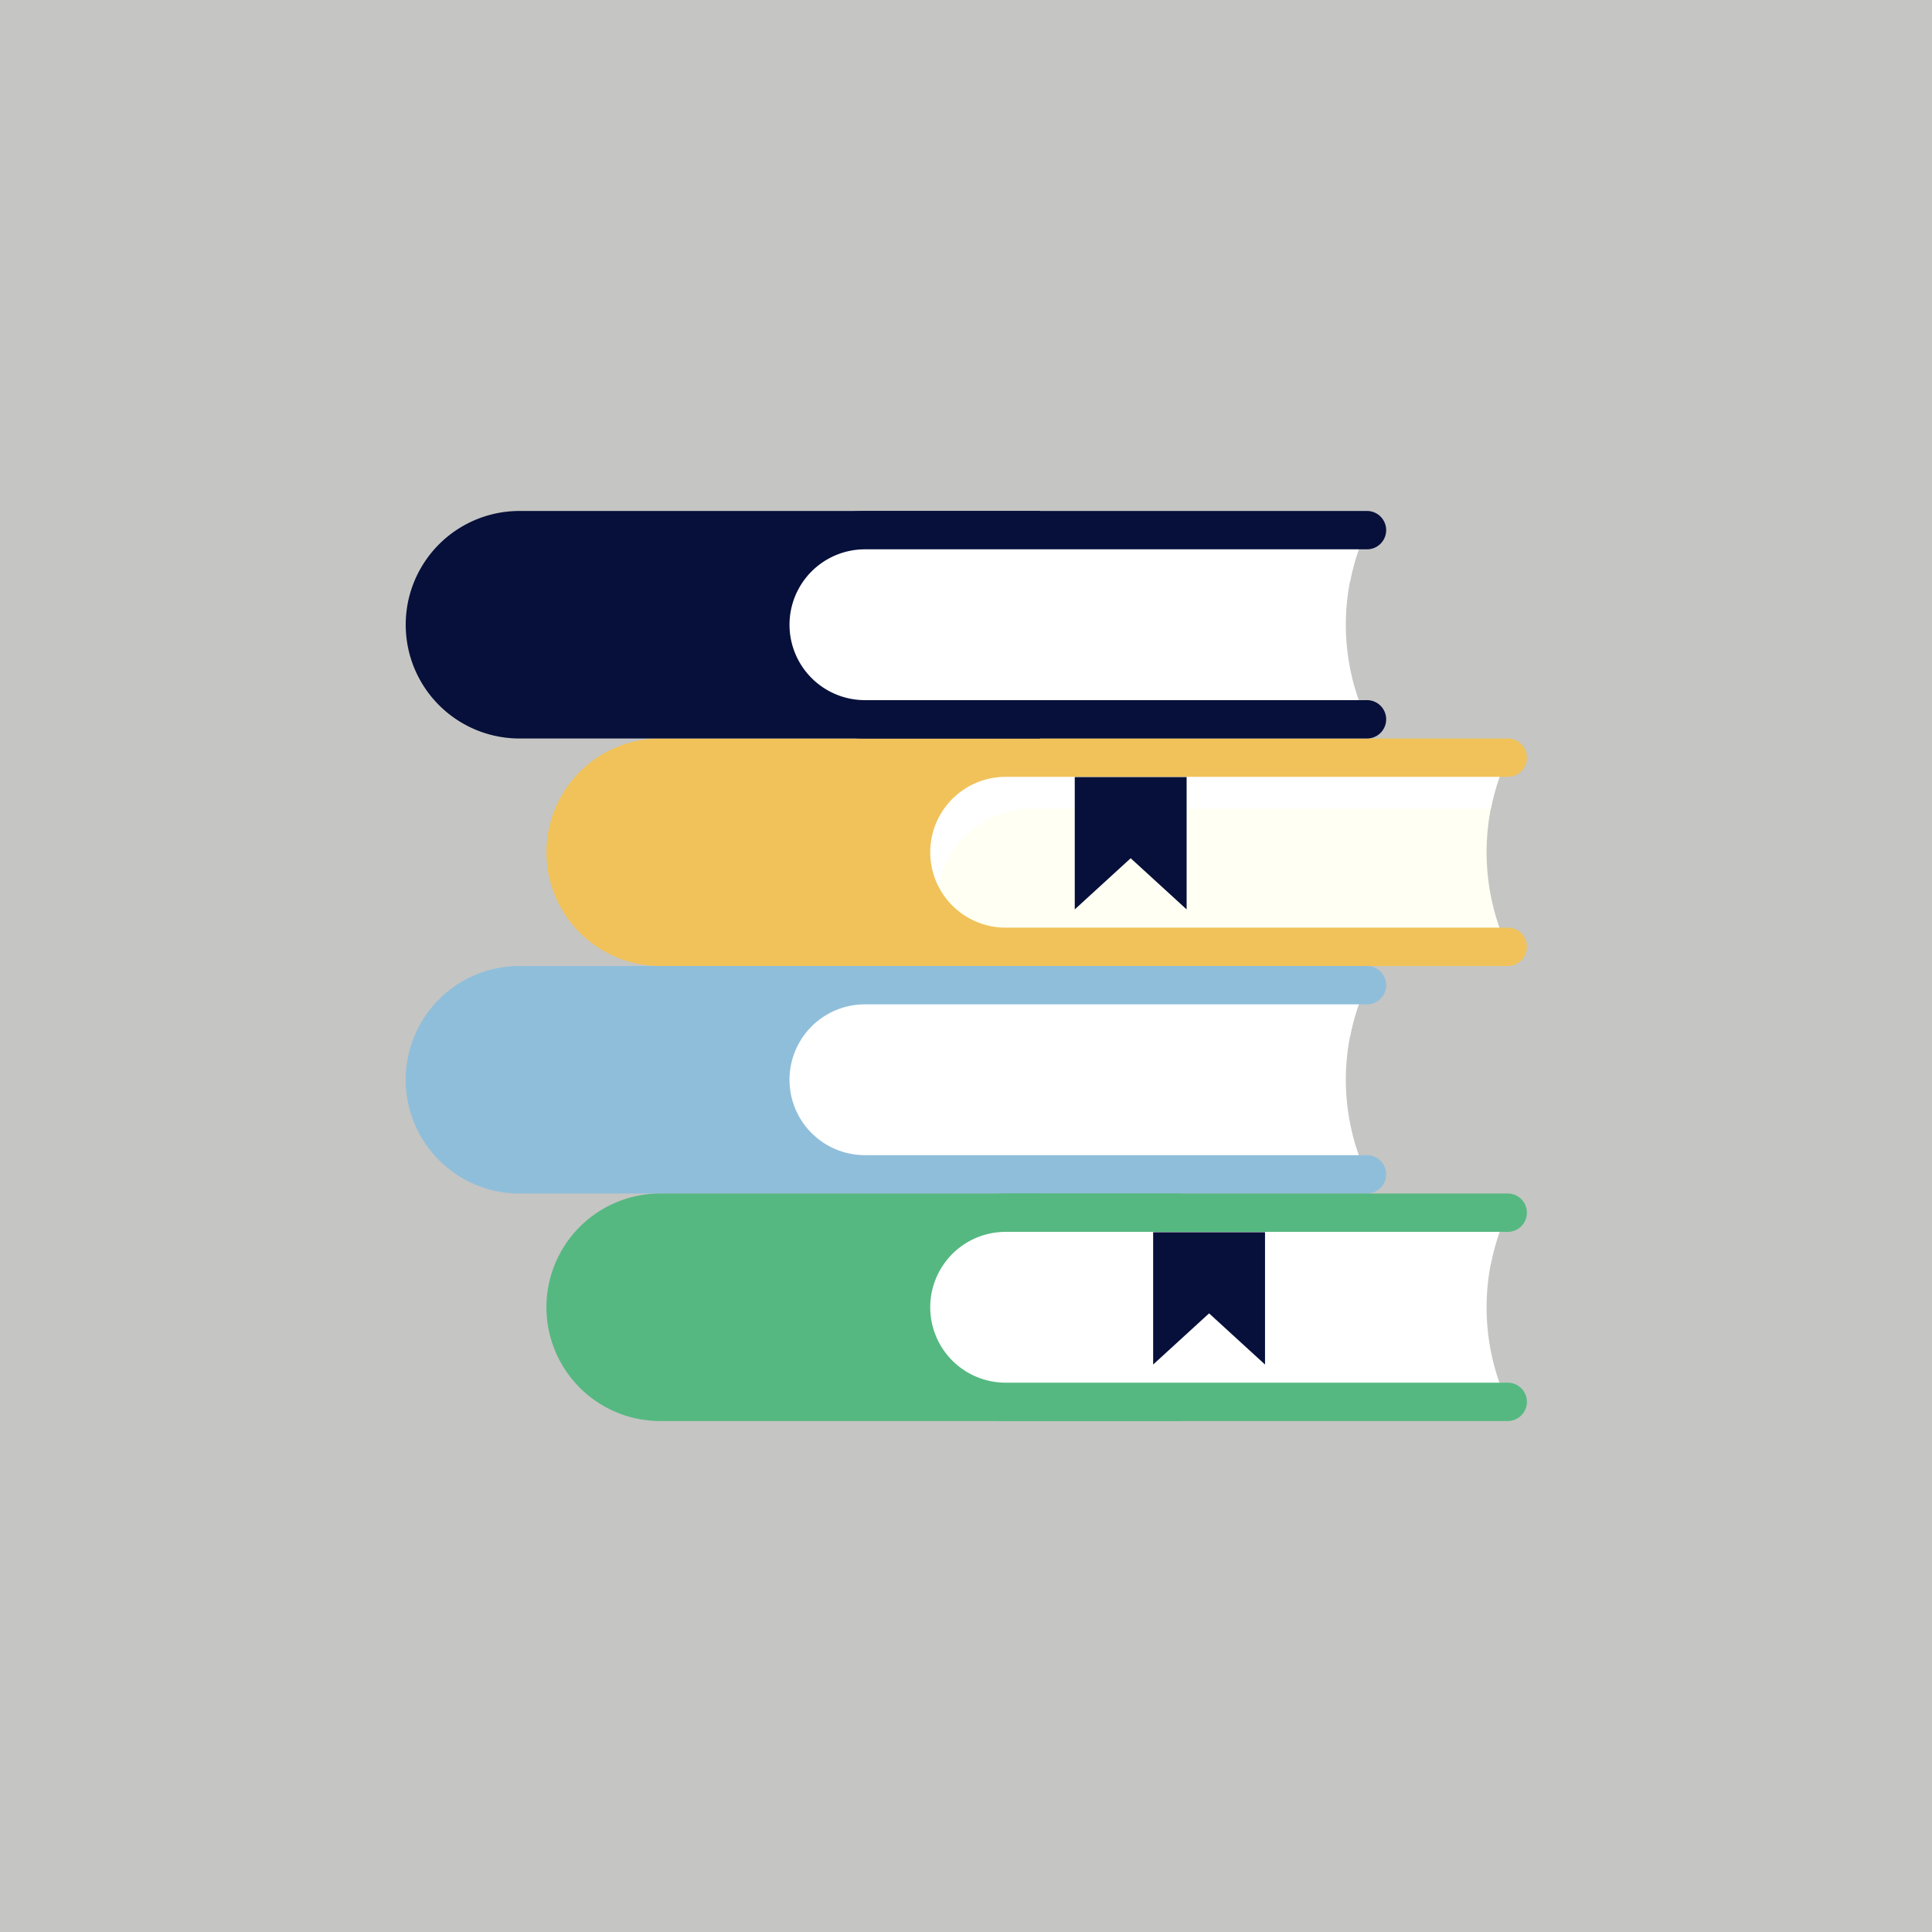
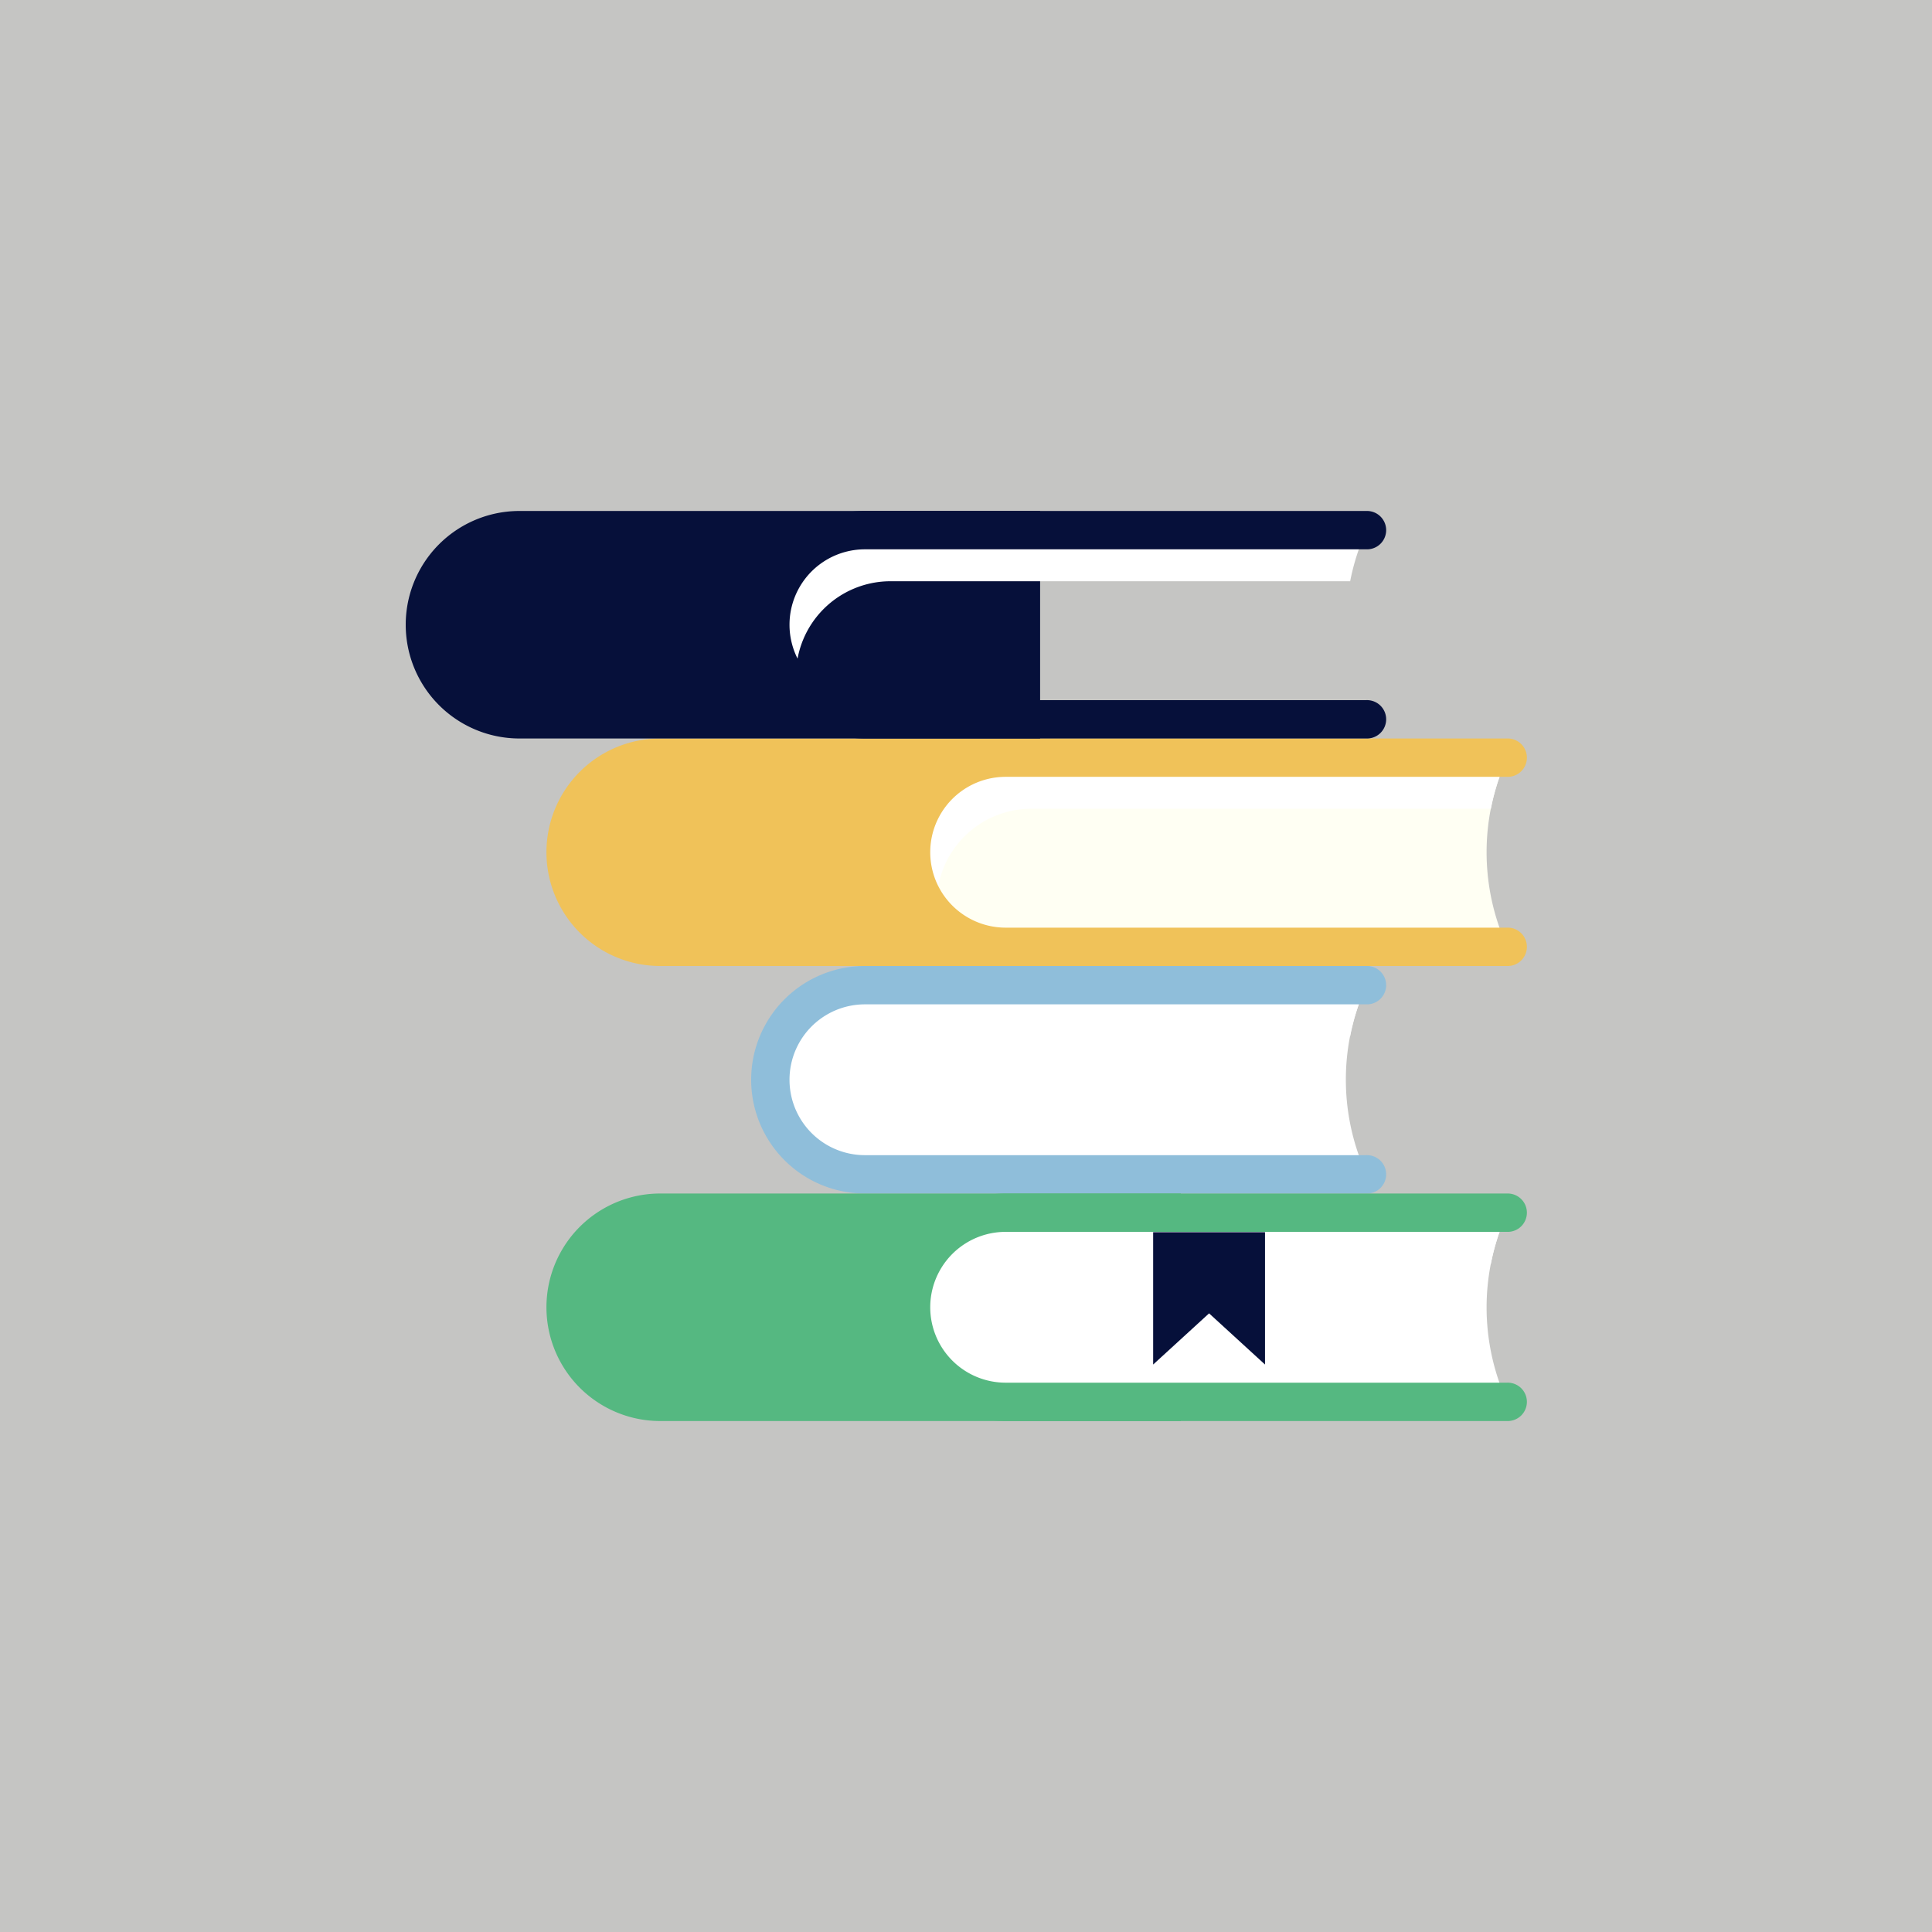
<svg xmlns="http://www.w3.org/2000/svg" viewBox="0 0 1000 1000">
  <defs>
    <style>.cls-1{fill:#c5c5c3;}.cls-2{fill:#8fbeda;}.cls-3{fill:#fff;}.cls-4{fill:#f0c259;}.cls-5{fill:#fffff3;}.cls-6{fill:#06103a;}.cls-7{fill:#55b881;}</style>
  </defs>
  <g id="BG">
    <rect class="cls-1" width="1000" height="1000" />
  </g>
  <g id="Layer_1" data-name="Layer 1">
-     <path class="cls-2" d="M268.88,500a58.88,58.88,0,0,0,0,117.76H538.36V500Z" />
    <path class="cls-3" d="M707.23,607.83H447.68a49,49,0,0,1-49-49h0a49,49,0,0,1,49-48.95H707.23l-2,4.8a117.41,117.41,0,0,0,0,88.3Z" />
    <path class="cls-3" d="M412,585.37a49,49,0,0,1,48.95-49H698.84a117.13,117.13,0,0,1,6.44-21.68l2-4.81H447.68A48.93,48.93,0,0,0,412.62,593,49.22,49.22,0,0,1,412,585.37Z" />
    <path class="cls-2" d="M707.23,617.76H447.68a58.88,58.88,0,1,1,0-117.76H707.23a9.93,9.93,0,1,1,0,19.85H447.68a39,39,0,0,0,0,78.06H707.23a9.93,9.93,0,1,1,0,19.85Z" />
    <path class="cls-4" d="M341.72,500a58.88,58.88,0,0,1,0-117.76H611.2V500Z" />
    <path class="cls-5" d="M780.07,392.17H520.52a49,49,0,0,0-49,48.95h0a49,49,0,0,0,49,48.95H780.07l-2-4.8a117.5,117.5,0,0,1,0-88.3Z" />
    <path class="cls-3" d="M484.81,467.61a49,49,0,0,1,48.95-49H771.68A117.9,117.9,0,0,1,778.12,397l2-4.81H520.52a48.93,48.93,0,0,0-35.06,83.09A49.22,49.22,0,0,1,484.81,467.61Z" />
    <path class="cls-4" d="M780.07,382.24H520.52a58.88,58.88,0,0,0,0,117.76H780.07a9.93,9.93,0,1,0,0-19.85H520.52a39,39,0,1,1,0-78.06H780.07a9.93,9.93,0,1,0,0-19.85Z" />
    <path class="cls-6" d="M268.88,264.48a58.88,58.88,0,0,0,0,117.76H538.36V264.48Z" />
-     <path class="cls-3" d="M707.23,372.32H447.68a49,49,0,0,1-49-49h0a49,49,0,0,1,49-48.95H707.23l-2,4.81a117.38,117.38,0,0,0,0,88.29Z" />
    <path class="cls-3" d="M412,349.85a48.94,48.94,0,0,1,48.95-49H698.84a116.9,116.9,0,0,1,6.44-21.68l2-4.81H447.68a48.93,48.93,0,0,0-35.06,83.09A49.45,49.45,0,0,1,412,349.85Z" />
    <path class="cls-6" d="M707.23,382.24H447.68a58.88,58.88,0,1,1,0-117.76H707.23a9.93,9.93,0,1,1,0,19.85H447.68a39,39,0,0,0,0,78.06H707.23a9.93,9.93,0,1,1,0,19.85Z" />
    <path class="cls-7" d="M341.72,735.52a58.88,58.88,0,0,1,0-117.76H611.2V735.52Z" />
    <path class="cls-3" d="M780.07,627.68H520.52a49,49,0,0,0-49,49h0a49,49,0,0,0,49,49H780.07l-2-4.81a117.47,117.47,0,0,1,0-88.29Z" />
-     <path class="cls-3" d="M484.81,703.12a49,49,0,0,1,48.95-49H771.68a117.67,117.67,0,0,1,6.44-21.68l2-4.81H520.52a48.93,48.93,0,0,0-35.06,83.09A49.45,49.45,0,0,1,484.81,703.12Z" />
+     <path class="cls-3" d="M484.81,703.12a49,49,0,0,1,48.95-49H771.68a117.67,117.67,0,0,1,6.44-21.68l2-4.81H520.52a48.93,48.93,0,0,0-35.06,83.09A49.45,49.45,0,0,1,484.81,703.12" />
    <path class="cls-7" d="M780.07,617.76H520.52a58.88,58.88,0,1,0,0,117.76H780.07a9.93,9.93,0,1,0,0-19.85H520.52a39,39,0,0,1,0-78.06H780.07a9.93,9.93,0,1,0,0-19.85Z" />
-     <polygon class="cls-6" points="614.19 470.7 585.24 444.22 556.29 470.7 556.29 402.21 614.19 402.21 614.19 470.7" />
    <polygon class="cls-6" points="654.77 706.28 625.82 679.79 596.87 706.28 596.87 637.78 654.77 637.78 654.77 706.28" />
  </g>
</svg>